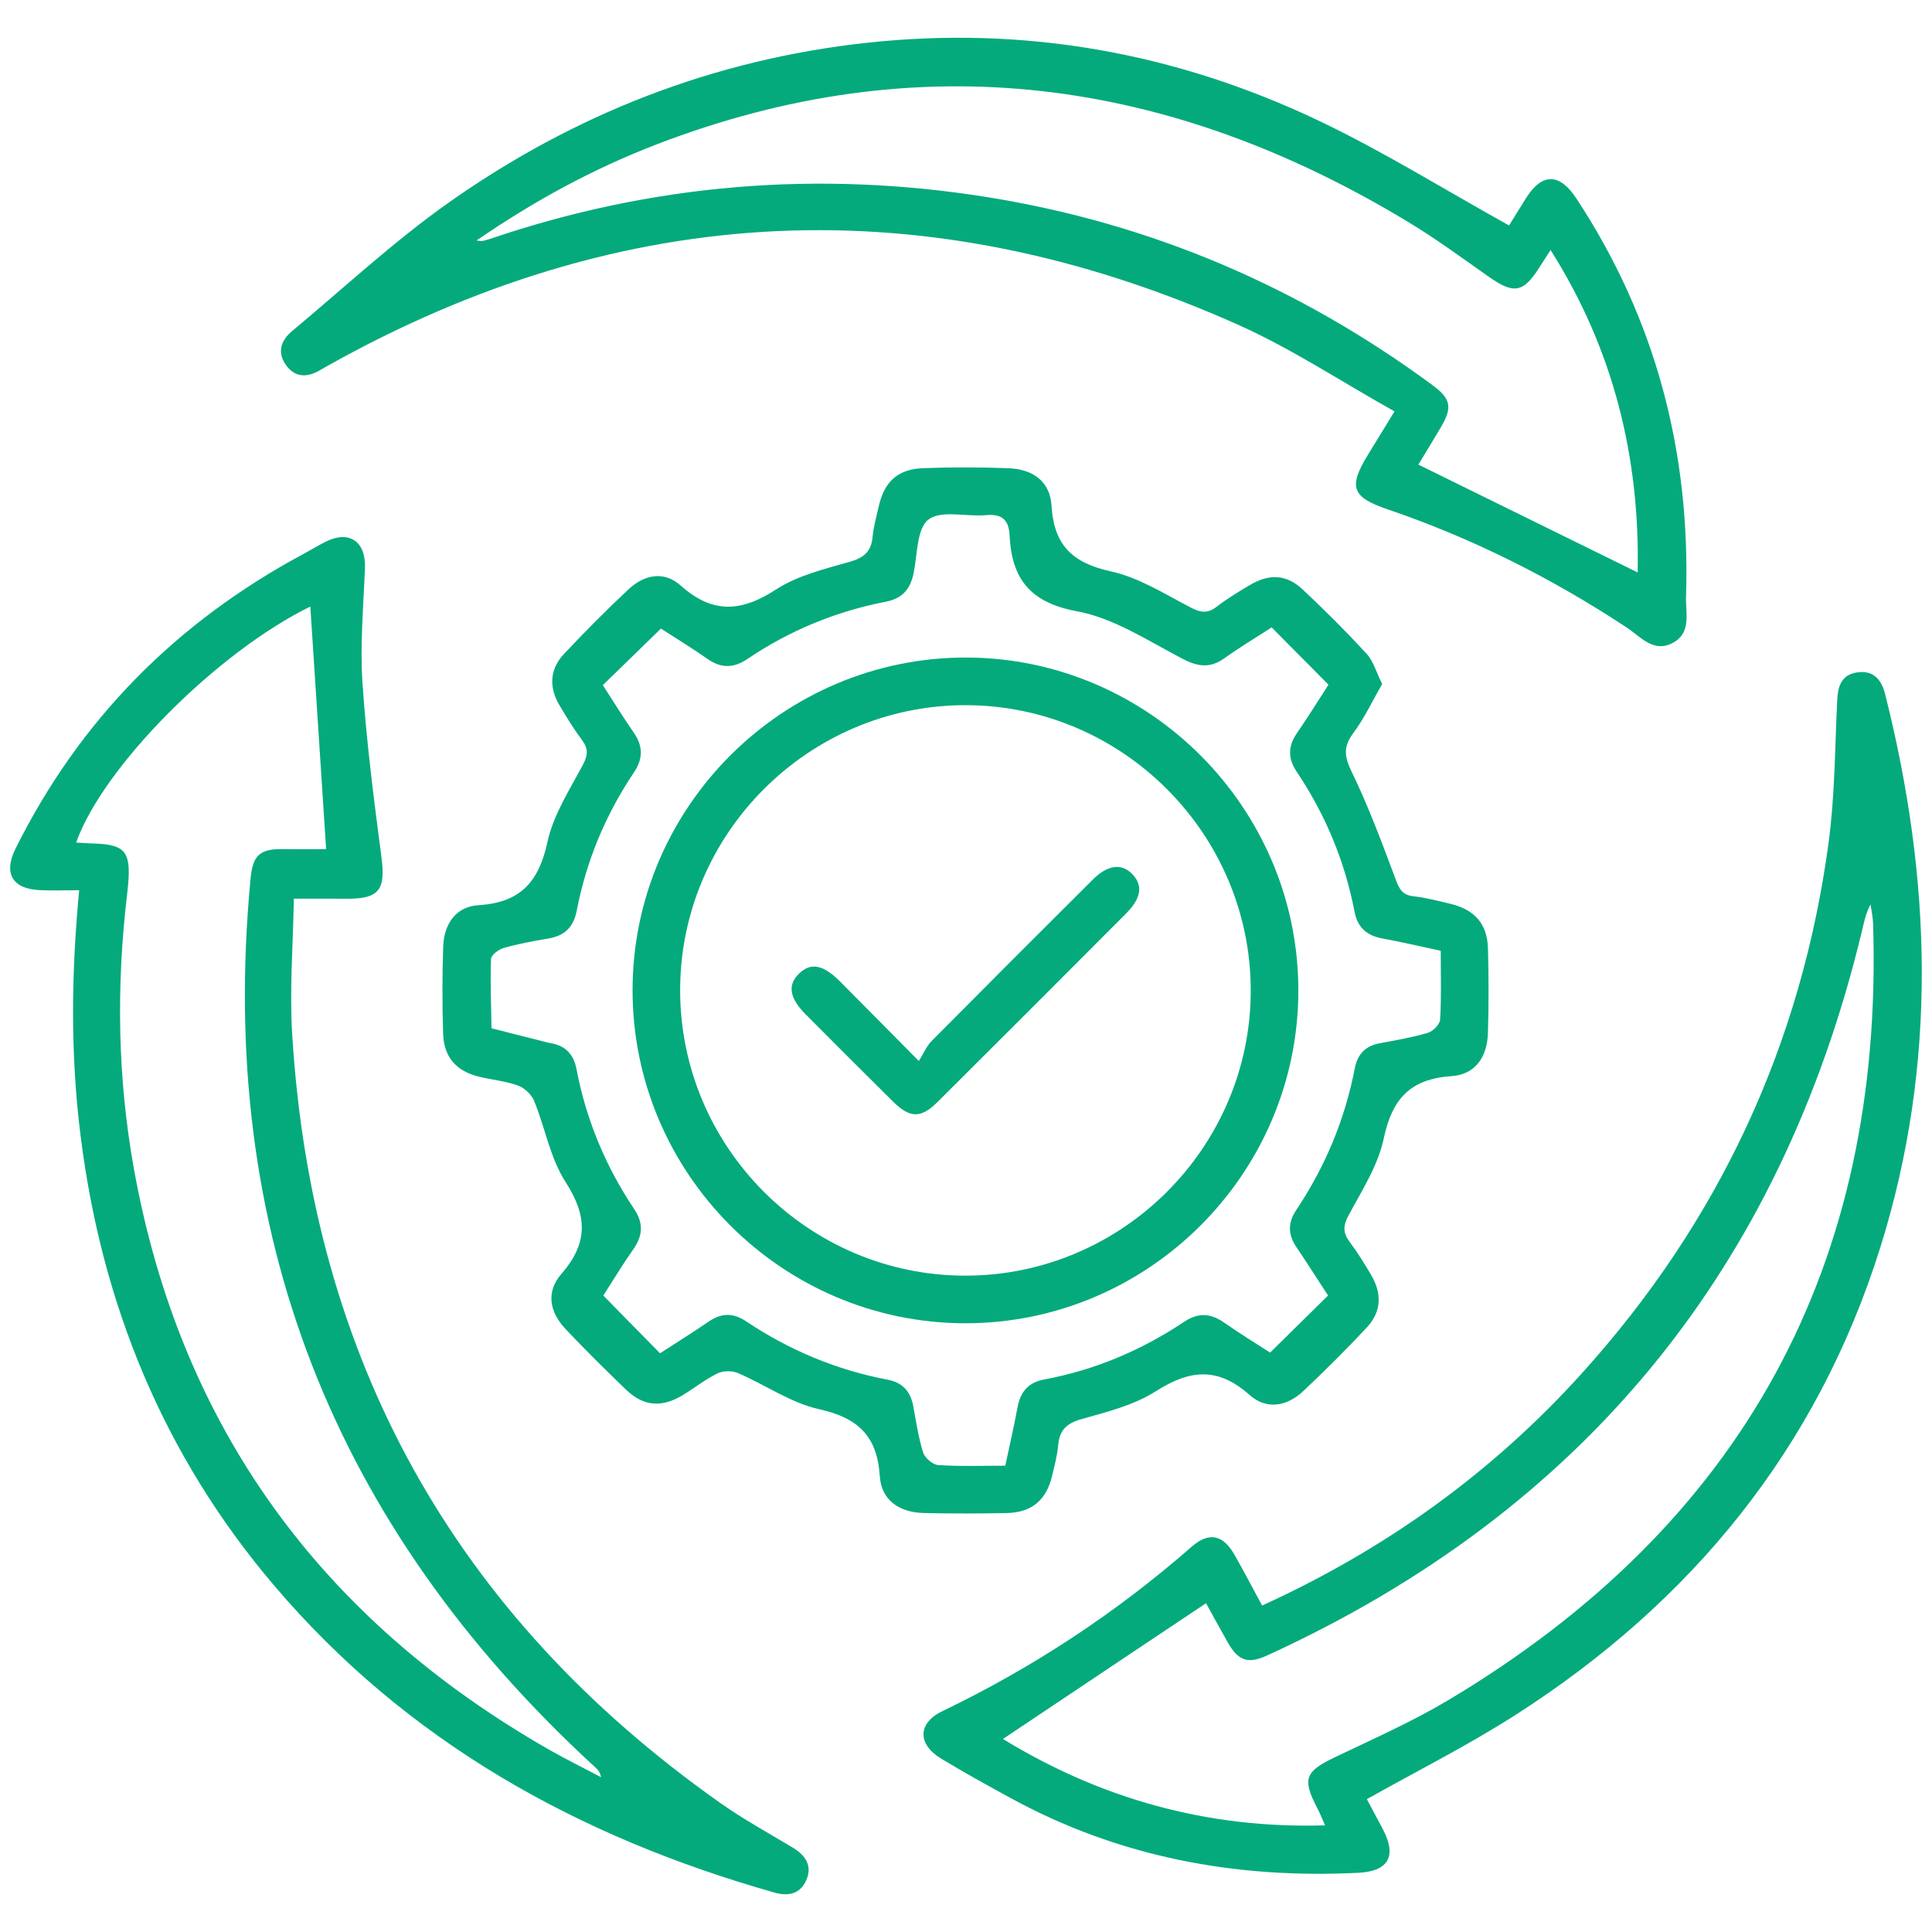
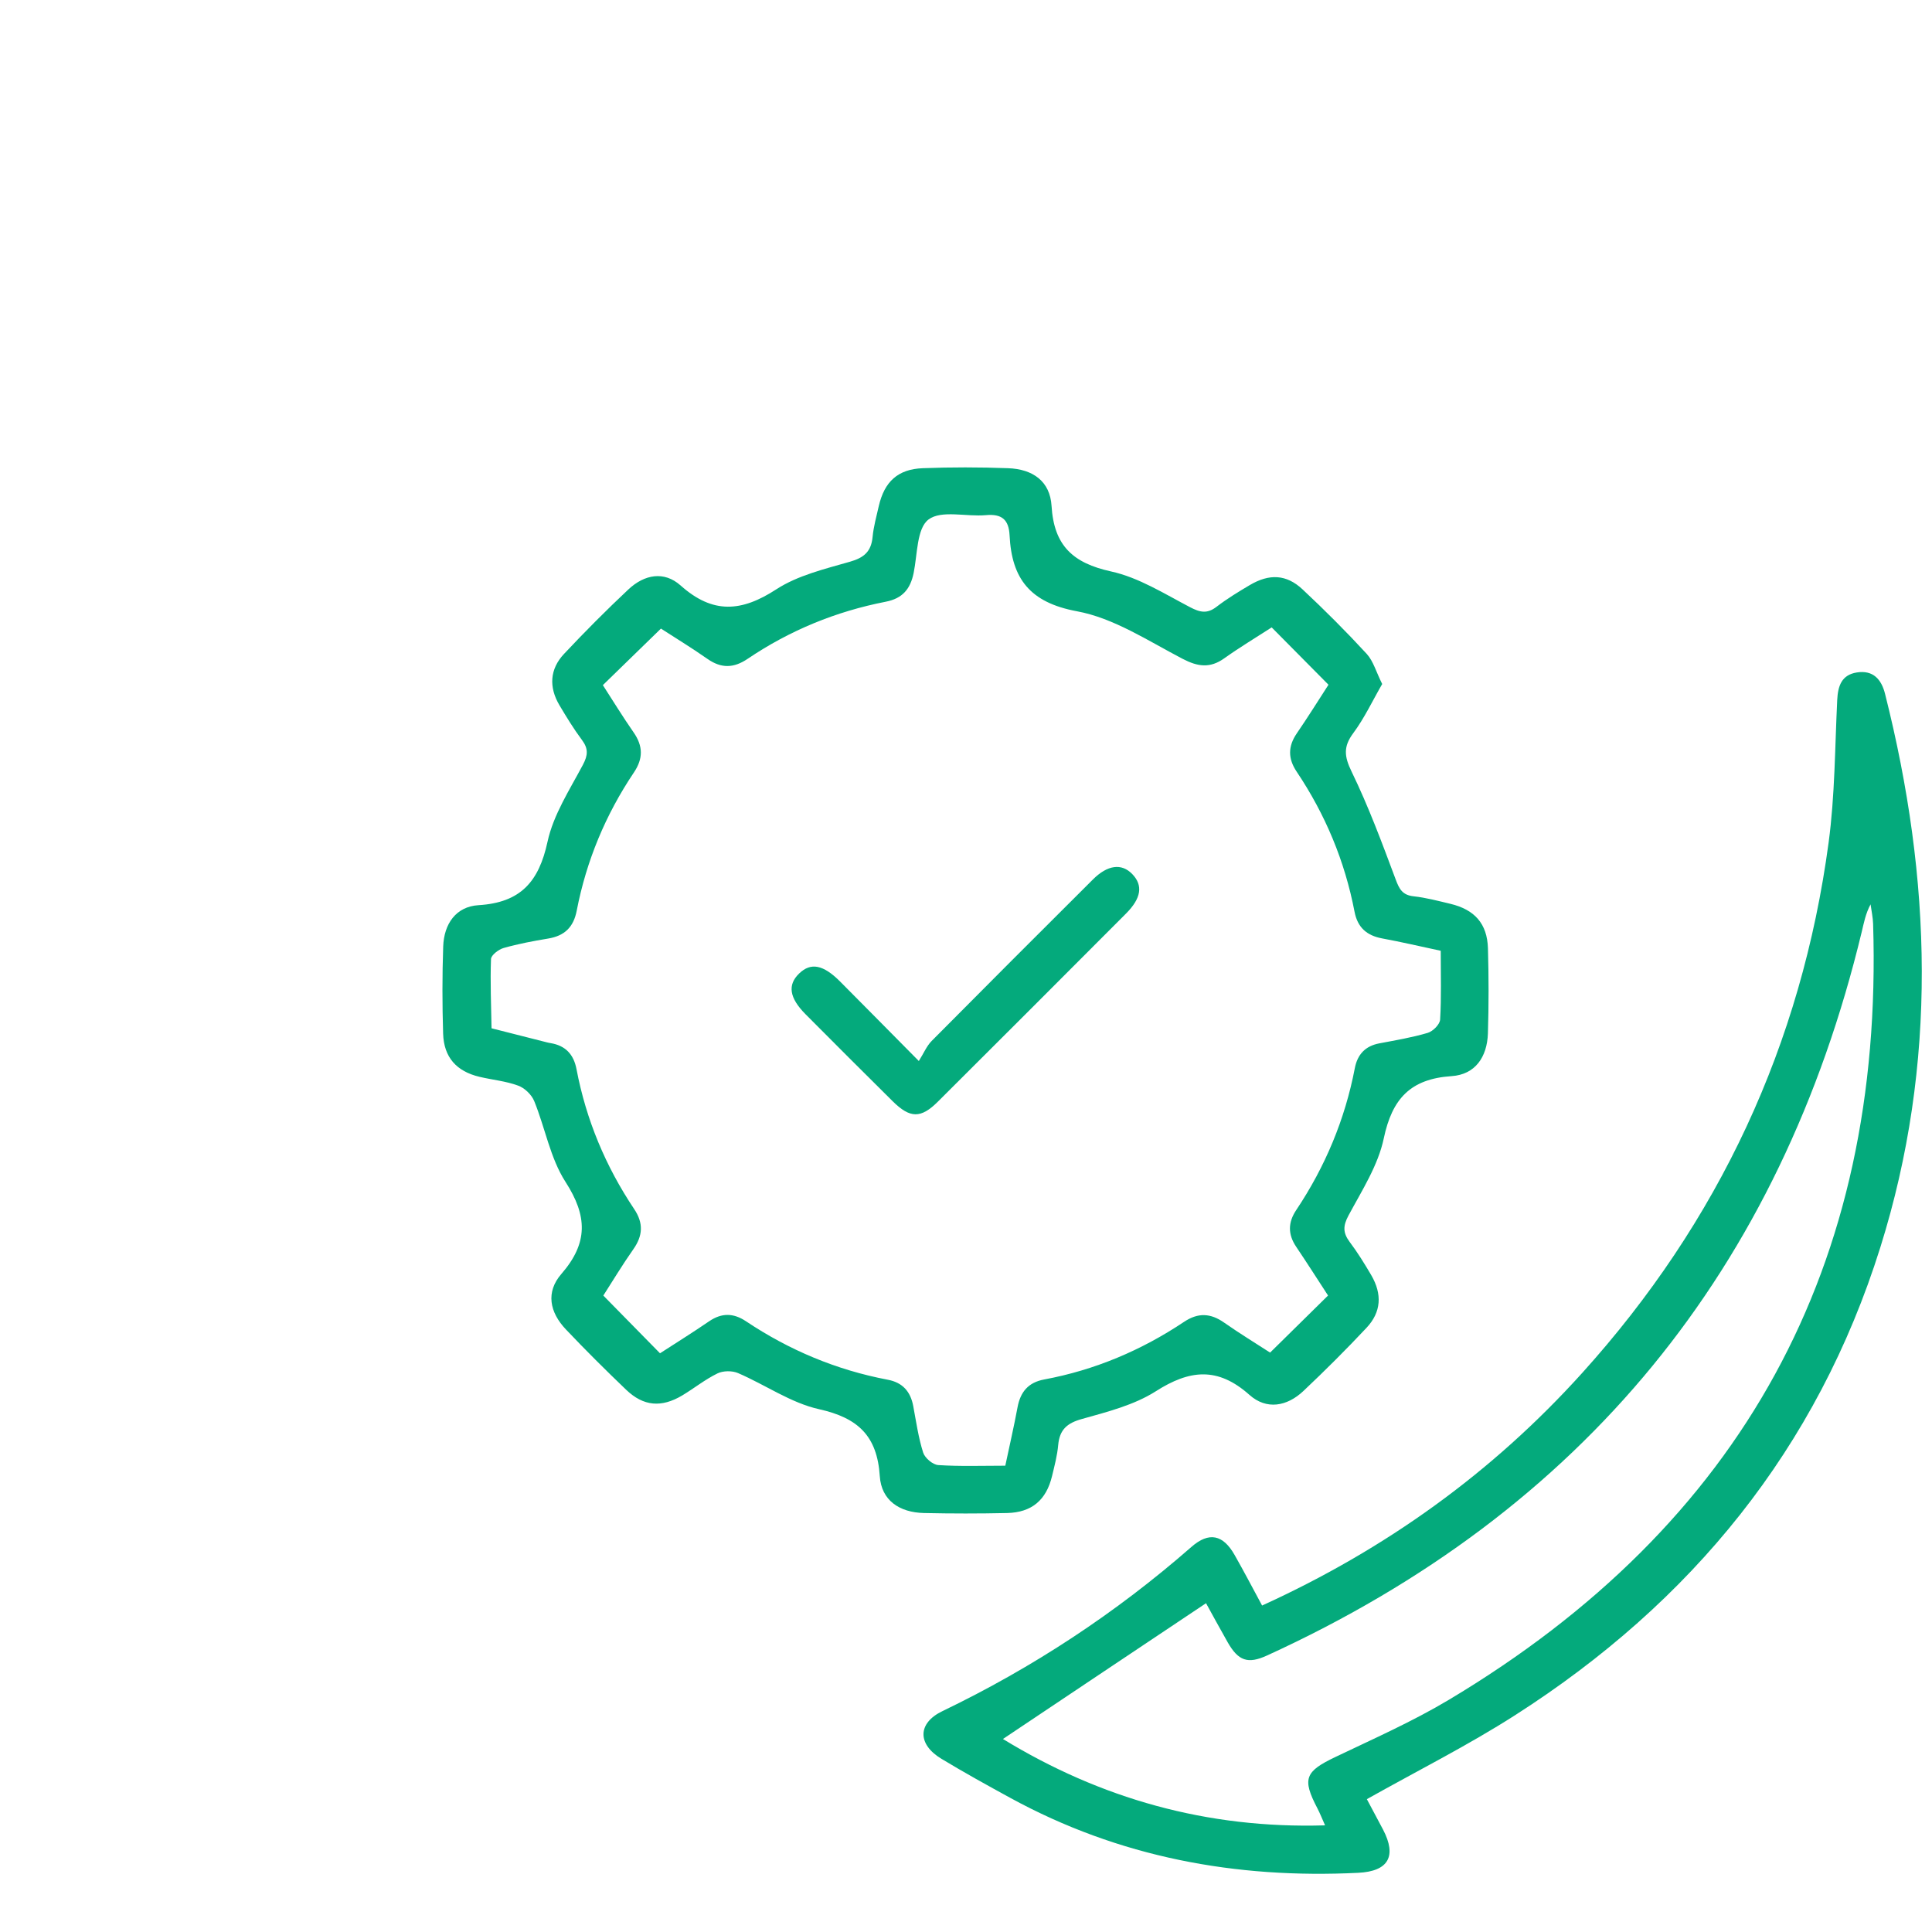
<svg xmlns="http://www.w3.org/2000/svg" width="50" height="50" viewBox="0 0 50 50" fill="none">
  <g clip-path="url(#clip0_253_1645)">
    <path fill-rule="evenodd" clip-rule="evenodd" d="M35.771 17.702C35.519 18.138 35.311 18.585 35.023 18.973C34.761 19.325 34.789 19.576 34.979 19.969C35.417 20.87 35.768 21.817 36.119 22.757C36.213 23.01 36.295 23.165 36.584 23.196C36.905 23.231 37.222 23.316 37.537 23.391C38.165 23.542 38.488 23.905 38.508 24.54C38.529 25.275 38.53 26.011 38.507 26.746C38.486 27.361 38.175 27.809 37.569 27.85C36.503 27.92 36.028 28.434 35.812 29.461C35.665 30.16 35.247 30.809 34.9 31.455C34.755 31.725 34.752 31.902 34.928 32.139C35.133 32.412 35.313 32.703 35.486 32.998C35.775 33.492 35.748 33.957 35.364 34.365C34.838 34.926 34.292 35.47 33.733 35.998C33.307 36.4 32.778 36.494 32.336 36.1C31.514 35.368 30.788 35.446 29.909 36.008C29.347 36.365 28.655 36.539 28.001 36.723C27.612 36.83 27.422 37.002 27.386 37.397C27.362 37.667 27.291 37.934 27.227 38.2C27.078 38.821 26.703 39.141 26.067 39.157C25.349 39.173 24.63 39.173 23.913 39.157C23.276 39.143 22.81 38.829 22.769 38.204C22.702 37.159 22.204 36.694 21.198 36.47C20.468 36.308 19.806 35.839 19.102 35.536C18.95 35.47 18.715 35.472 18.568 35.544C18.248 35.7 17.964 35.929 17.656 36.114C17.119 36.434 16.655 36.397 16.207 35.969C15.676 35.461 15.154 34.942 14.648 34.408C14.221 33.959 14.121 33.439 14.528 32.97C15.226 32.167 15.203 31.468 14.635 30.587C14.239 29.972 14.109 29.191 13.825 28.495C13.757 28.329 13.576 28.155 13.407 28.095C13.09 27.978 12.741 27.947 12.409 27.868C11.815 27.727 11.487 27.364 11.468 26.751C11.445 25.999 11.444 25.245 11.47 24.494C11.491 23.907 11.802 23.462 12.383 23.426C13.474 23.36 13.946 22.819 14.17 21.784C14.321 21.086 14.743 20.439 15.086 19.792C15.218 19.543 15.228 19.375 15.062 19.152C14.848 18.865 14.66 18.557 14.477 18.249C14.202 17.784 14.227 17.318 14.595 16.925C15.133 16.352 15.689 15.793 16.262 15.255C16.679 14.864 17.187 14.772 17.614 15.152C18.449 15.897 19.19 15.837 20.09 15.252C20.647 14.89 21.345 14.725 21.998 14.537C22.362 14.433 22.546 14.273 22.582 13.9C22.608 13.629 22.682 13.363 22.743 13.097C22.889 12.465 23.237 12.141 23.882 12.117C24.616 12.089 25.354 12.09 26.088 12.117C26.734 12.14 27.175 12.458 27.214 13.092C27.276 14.123 27.768 14.572 28.754 14.789C29.47 14.945 30.134 15.367 30.798 15.714C31.06 15.851 31.243 15.89 31.486 15.702C31.756 15.495 32.05 15.316 32.344 15.142C32.849 14.843 33.291 14.862 33.708 15.251C34.282 15.788 34.84 16.346 35.372 16.924C35.543 17.112 35.615 17.391 35.771 17.702ZM32.911 16.237C32.486 16.511 32.076 16.758 31.687 17.035C31.317 17.3 31.002 17.257 30.603 17.049C29.713 16.585 28.825 15.995 27.868 15.819C26.65 15.593 26.183 14.971 26.128 13.857C26.108 13.448 25.928 13.294 25.514 13.332C25.008 13.378 24.363 13.194 24.03 13.445C23.725 13.674 23.744 14.346 23.645 14.829C23.56 15.243 23.359 15.488 22.921 15.573C21.633 15.824 20.437 16.315 19.348 17.051C18.989 17.294 18.666 17.302 18.31 17.053C17.896 16.763 17.462 16.499 17.105 16.268C16.575 16.784 16.101 17.246 15.602 17.731C15.857 18.126 16.115 18.548 16.397 18.953C16.644 19.307 16.648 19.631 16.405 19.992C15.673 21.082 15.176 22.275 14.926 23.565C14.844 23.995 14.611 24.22 14.185 24.29C13.798 24.354 13.411 24.427 13.034 24.534C12.903 24.571 12.71 24.719 12.707 24.821C12.685 25.418 12.711 26.016 12.721 26.612C13.197 26.733 13.673 26.854 14.15 26.975C14.183 26.983 14.216 26.991 14.25 26.996C14.635 27.06 14.847 27.287 14.92 27.67C15.169 28.979 15.673 30.186 16.413 31.291C16.656 31.654 16.638 31.979 16.391 32.33C16.108 32.732 15.854 33.156 15.614 33.529C16.116 34.041 16.59 34.523 17.081 35.023C17.498 34.753 17.933 34.482 18.355 34.193C18.678 33.974 18.981 33.978 19.304 34.193C20.426 34.943 21.647 35.455 22.974 35.707C23.36 35.779 23.565 36.014 23.635 36.391C23.71 36.793 23.768 37.204 23.891 37.592C23.935 37.733 24.14 37.906 24.282 37.916C24.843 37.953 25.407 37.932 26.017 37.932C26.126 37.416 26.241 36.92 26.334 36.42C26.408 36.022 26.613 35.777 27.022 35.701C28.334 35.457 29.539 34.947 30.644 34.209C31.009 33.965 31.332 33.984 31.682 34.23C32.086 34.513 32.509 34.771 32.87 35.005C33.383 34.501 33.866 34.025 34.37 33.528C34.106 33.124 33.832 32.692 33.546 32.268C33.329 31.946 33.33 31.639 33.547 31.315C34.296 30.194 34.807 28.973 35.062 27.647C35.13 27.29 35.332 27.071 35.697 27.002C36.116 26.922 36.54 26.852 36.948 26.731C37.083 26.692 37.263 26.512 37.27 26.387C37.305 25.809 37.286 25.229 37.286 24.606C36.765 24.495 36.269 24.378 35.769 24.286C35.369 24.211 35.133 24.002 35.055 23.594C34.804 22.286 34.3 21.079 33.559 19.973C33.33 19.632 33.33 19.317 33.562 18.978C33.85 18.558 34.12 18.124 34.381 17.721C33.878 17.214 33.412 16.743 32.911 16.237Z" fill="#04AA7C" />
    <path fill-rule="evenodd" clip-rule="evenodd" d="M32.663 41.551C35.869 40.09 38.624 38.106 40.946 35.533C44.483 31.615 46.622 27.033 47.325 21.801C47.488 20.584 47.487 19.346 47.547 18.116C47.565 17.753 47.659 17.465 48.056 17.403C48.475 17.337 48.691 17.58 48.785 17.957C49.993 22.742 50.153 27.525 48.663 32.281C47.03 37.494 43.776 41.469 39.209 44.39C37.989 45.171 36.688 45.824 35.374 46.562C35.497 46.792 35.646 47.072 35.794 47.351C36.153 48.039 35.933 48.429 35.154 48.468C31.979 48.626 28.959 48.066 26.148 46.53C25.548 46.202 24.951 45.872 24.365 45.518C23.738 45.141 23.744 44.594 24.39 44.284C26.731 43.157 28.879 41.745 30.834 40.034C31.289 39.636 31.653 39.714 31.953 40.245C32.189 40.66 32.411 41.084 32.663 41.551ZM34.293 47.24C34.215 47.066 34.161 46.927 34.093 46.797C33.693 46.033 33.775 45.844 34.564 45.469C35.549 44.998 36.555 44.553 37.491 43.994C45.085 39.459 48.754 32.762 48.476 23.912C48.471 23.743 48.433 23.574 48.41 23.404C48.28 23.648 48.238 23.883 48.182 24.114C46.078 32.845 40.969 39.107 32.789 42.845C32.292 43.072 32.047 42.982 31.774 42.505C31.568 42.144 31.37 41.776 31.212 41.491C29.421 42.688 27.683 43.848 25.956 45.005C28.477 46.545 31.237 47.332 34.293 47.24Z" fill="#04AA7C" />
-     <path fill-rule="evenodd" clip-rule="evenodd" d="M39.055 5.835C39.179 5.636 39.338 5.374 39.502 5.115C39.914 4.468 40.365 4.482 40.792 5.13C42.854 8.26 43.753 11.71 43.634 15.439C43.62 15.863 43.785 16.382 43.284 16.642C42.786 16.901 42.453 16.473 42.097 16.239C40.161 14.963 38.108 13.931 35.912 13.182C34.982 12.865 34.89 12.605 35.403 11.768C35.606 11.436 35.809 11.104 36.09 10.647C34.711 9.876 33.424 9.021 32.032 8.4C24.01 4.82 16.142 5.17 8.465 9.475C8.405 9.508 8.346 9.542 8.287 9.577C7.969 9.767 7.655 9.782 7.418 9.47C7.165 9.139 7.257 8.819 7.56 8.567C8.899 7.453 10.181 6.256 11.599 5.253C14.85 2.955 18.473 1.536 22.447 1.106C26.524 0.664 30.429 1.365 34.121 3.12C35.794 3.915 37.377 4.904 39.055 5.835ZM12.331 6.225C12.42 6.233 12.452 6.243 12.481 6.237C12.547 6.223 12.614 6.206 12.679 6.184C16.871 4.758 21.158 4.402 25.527 5.098C29.773 5.775 33.62 7.419 37.079 9.972C37.553 10.322 37.591 10.548 37.288 11.06C37.084 11.407 36.872 11.75 36.707 12.024C38.628 12.969 40.504 13.891 42.383 14.815C42.441 11.853 41.769 9.062 40.129 6.471C40.008 6.659 39.923 6.787 39.842 6.916C39.424 7.58 39.176 7.619 38.524 7.159C37.853 6.686 37.19 6.199 36.49 5.773C30.303 2.016 23.814 1.103 16.963 3.748C15.333 4.378 13.809 5.208 12.331 6.225Z" fill="#04AA7C" />
-     <path fill-rule="evenodd" clip-rule="evenodd" d="M2.049 23.039C1.66 23.039 1.337 23.053 1.016 23.036C0.312 23 0.088 22.594 0.402 21.962C2.064 18.623 4.564 16.105 7.84 14.343C8.036 14.238 8.226 14.121 8.424 14.021C9.035 13.713 9.47 14.011 9.445 14.697C9.408 15.688 9.314 16.684 9.381 17.67C9.482 19.185 9.676 20.694 9.874 22.2C9.982 23.023 9.812 23.265 8.977 23.259C8.553 23.255 8.129 23.258 7.605 23.258C7.585 24.438 7.491 25.599 7.561 26.75C8.068 35.152 11.753 41.803 18.64 46.66C19.239 47.084 19.886 47.437 20.516 47.816C20.85 48.017 21.034 48.291 20.862 48.668C20.703 49.018 20.401 49.082 20.04 48.979C14.976 47.543 10.535 45.084 7.086 41.024C4.227 37.657 2.626 33.743 2.083 29.374C1.822 27.291 1.843 25.211 2.049 23.039ZM8.031 15.697C5.614 16.883 2.675 19.832 1.97 21.805C2.126 21.815 2.275 21.826 2.424 21.83C3.218 21.853 3.382 22.034 3.321 22.828C3.312 22.947 3.299 23.066 3.285 23.185C3.008 25.544 3.044 27.899 3.463 30.235C4.666 36.932 8.311 41.903 14.19 45.27C14.636 45.526 15.099 45.752 15.555 45.993C15.527 45.841 15.448 45.778 15.374 45.71C8.635 39.511 5.608 31.872 6.486 22.726C6.545 22.117 6.737 21.965 7.344 21.974C7.735 21.98 8.124 21.975 8.44 21.975C8.305 19.885 8.169 17.798 8.031 15.697Z" fill="#04AA7C" />
-     <path fill-rule="evenodd" clip-rule="evenodd" d="M24.979 34.246C20.235 34.242 16.364 30.361 16.371 25.613C16.378 20.876 20.273 17.003 25.018 17.017C29.735 17.032 33.598 20.907 33.601 25.627C33.604 30.369 29.724 34.248 24.979 34.246ZM24.979 33.014C29.04 33.016 32.367 29.696 32.369 25.639C32.371 21.581 29.047 18.252 24.99 18.25C20.931 18.248 17.603 21.571 17.602 25.627C17.602 29.689 20.92 33.012 24.979 33.014Z" fill="#04AA7C" />
    <path fill-rule="evenodd" clip-rule="evenodd" d="M23.779 27.459C23.907 27.256 23.982 27.07 24.112 26.939C25.497 25.543 26.888 24.151 28.282 22.763C28.665 22.38 29.028 22.336 29.303 22.621C29.585 22.914 29.539 23.244 29.14 23.644C27.521 25.267 25.901 26.89 24.276 28.507C23.831 28.952 23.553 28.946 23.101 28.499C22.348 27.753 21.598 27.003 20.85 26.251C20.426 25.825 20.376 25.487 20.684 25.192C20.984 24.904 21.305 24.964 21.739 25.399C22.378 26.041 23.014 26.686 23.779 27.459Z" fill="#04AA7C" />
  </g>
  <defs>
    <clipPath id="clip0_253_1645">
      <rect width="50" height="50" fill="white" />
    </clipPath>
  </defs>
</svg>